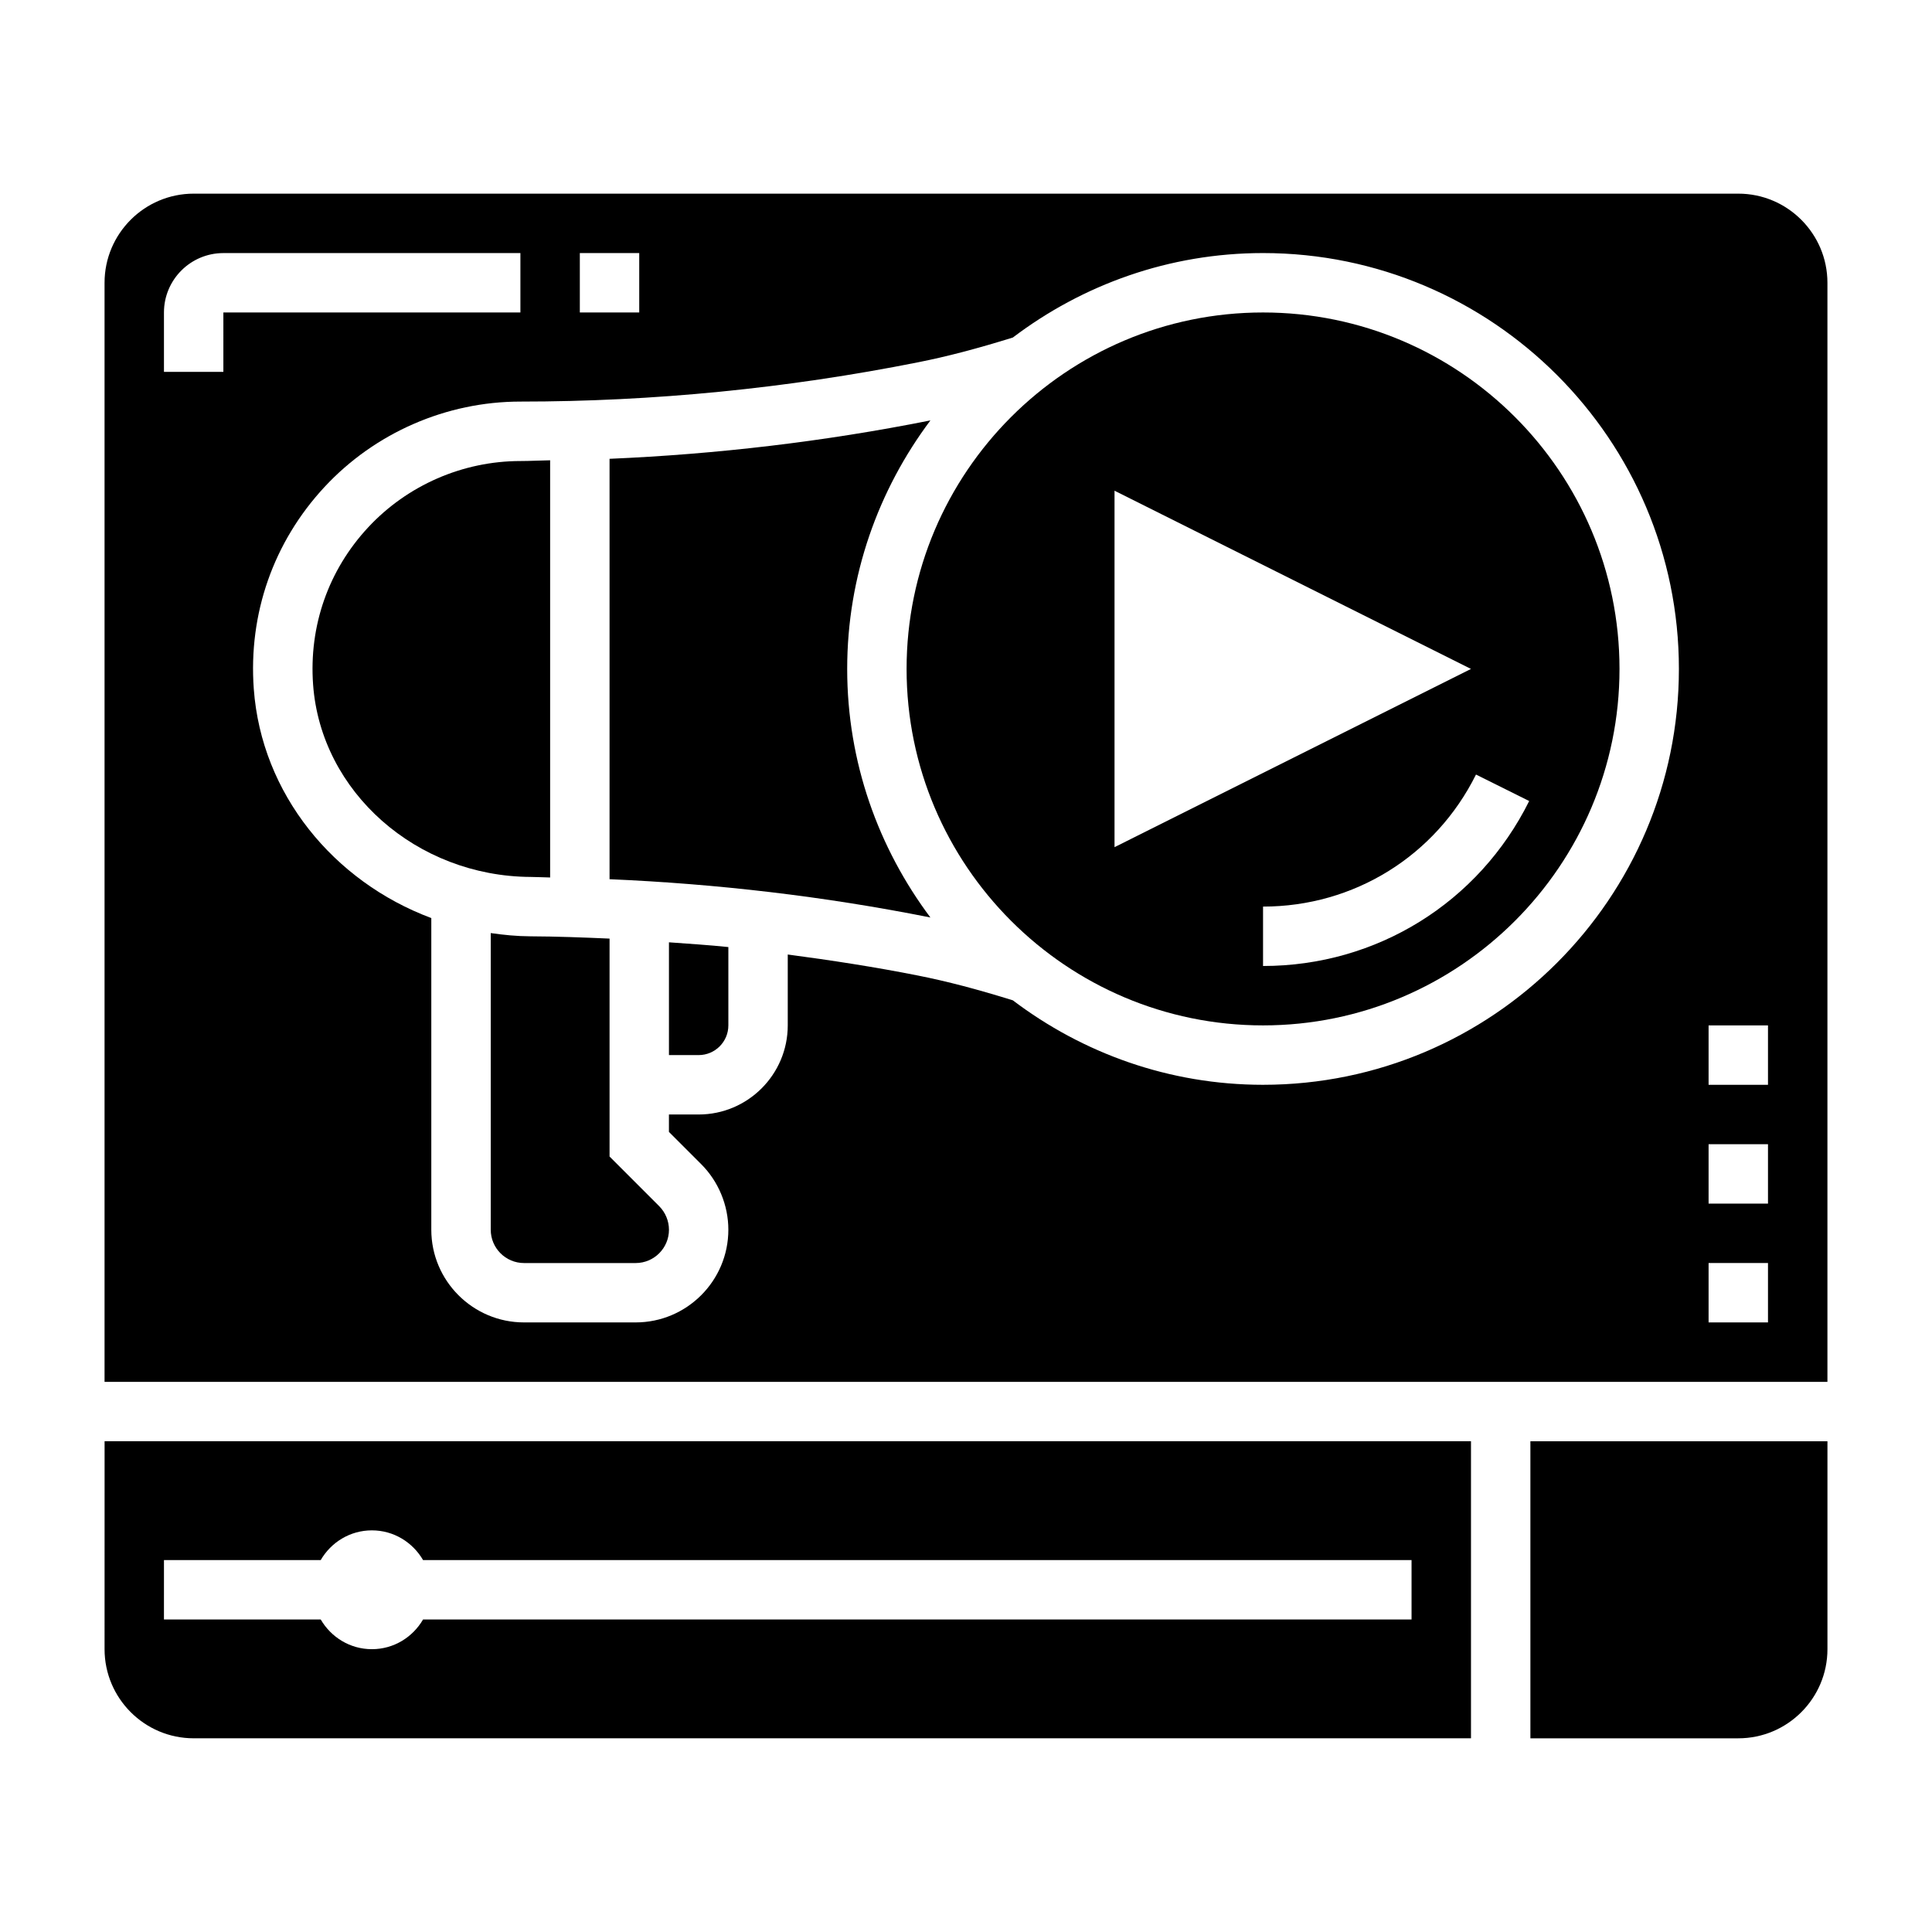
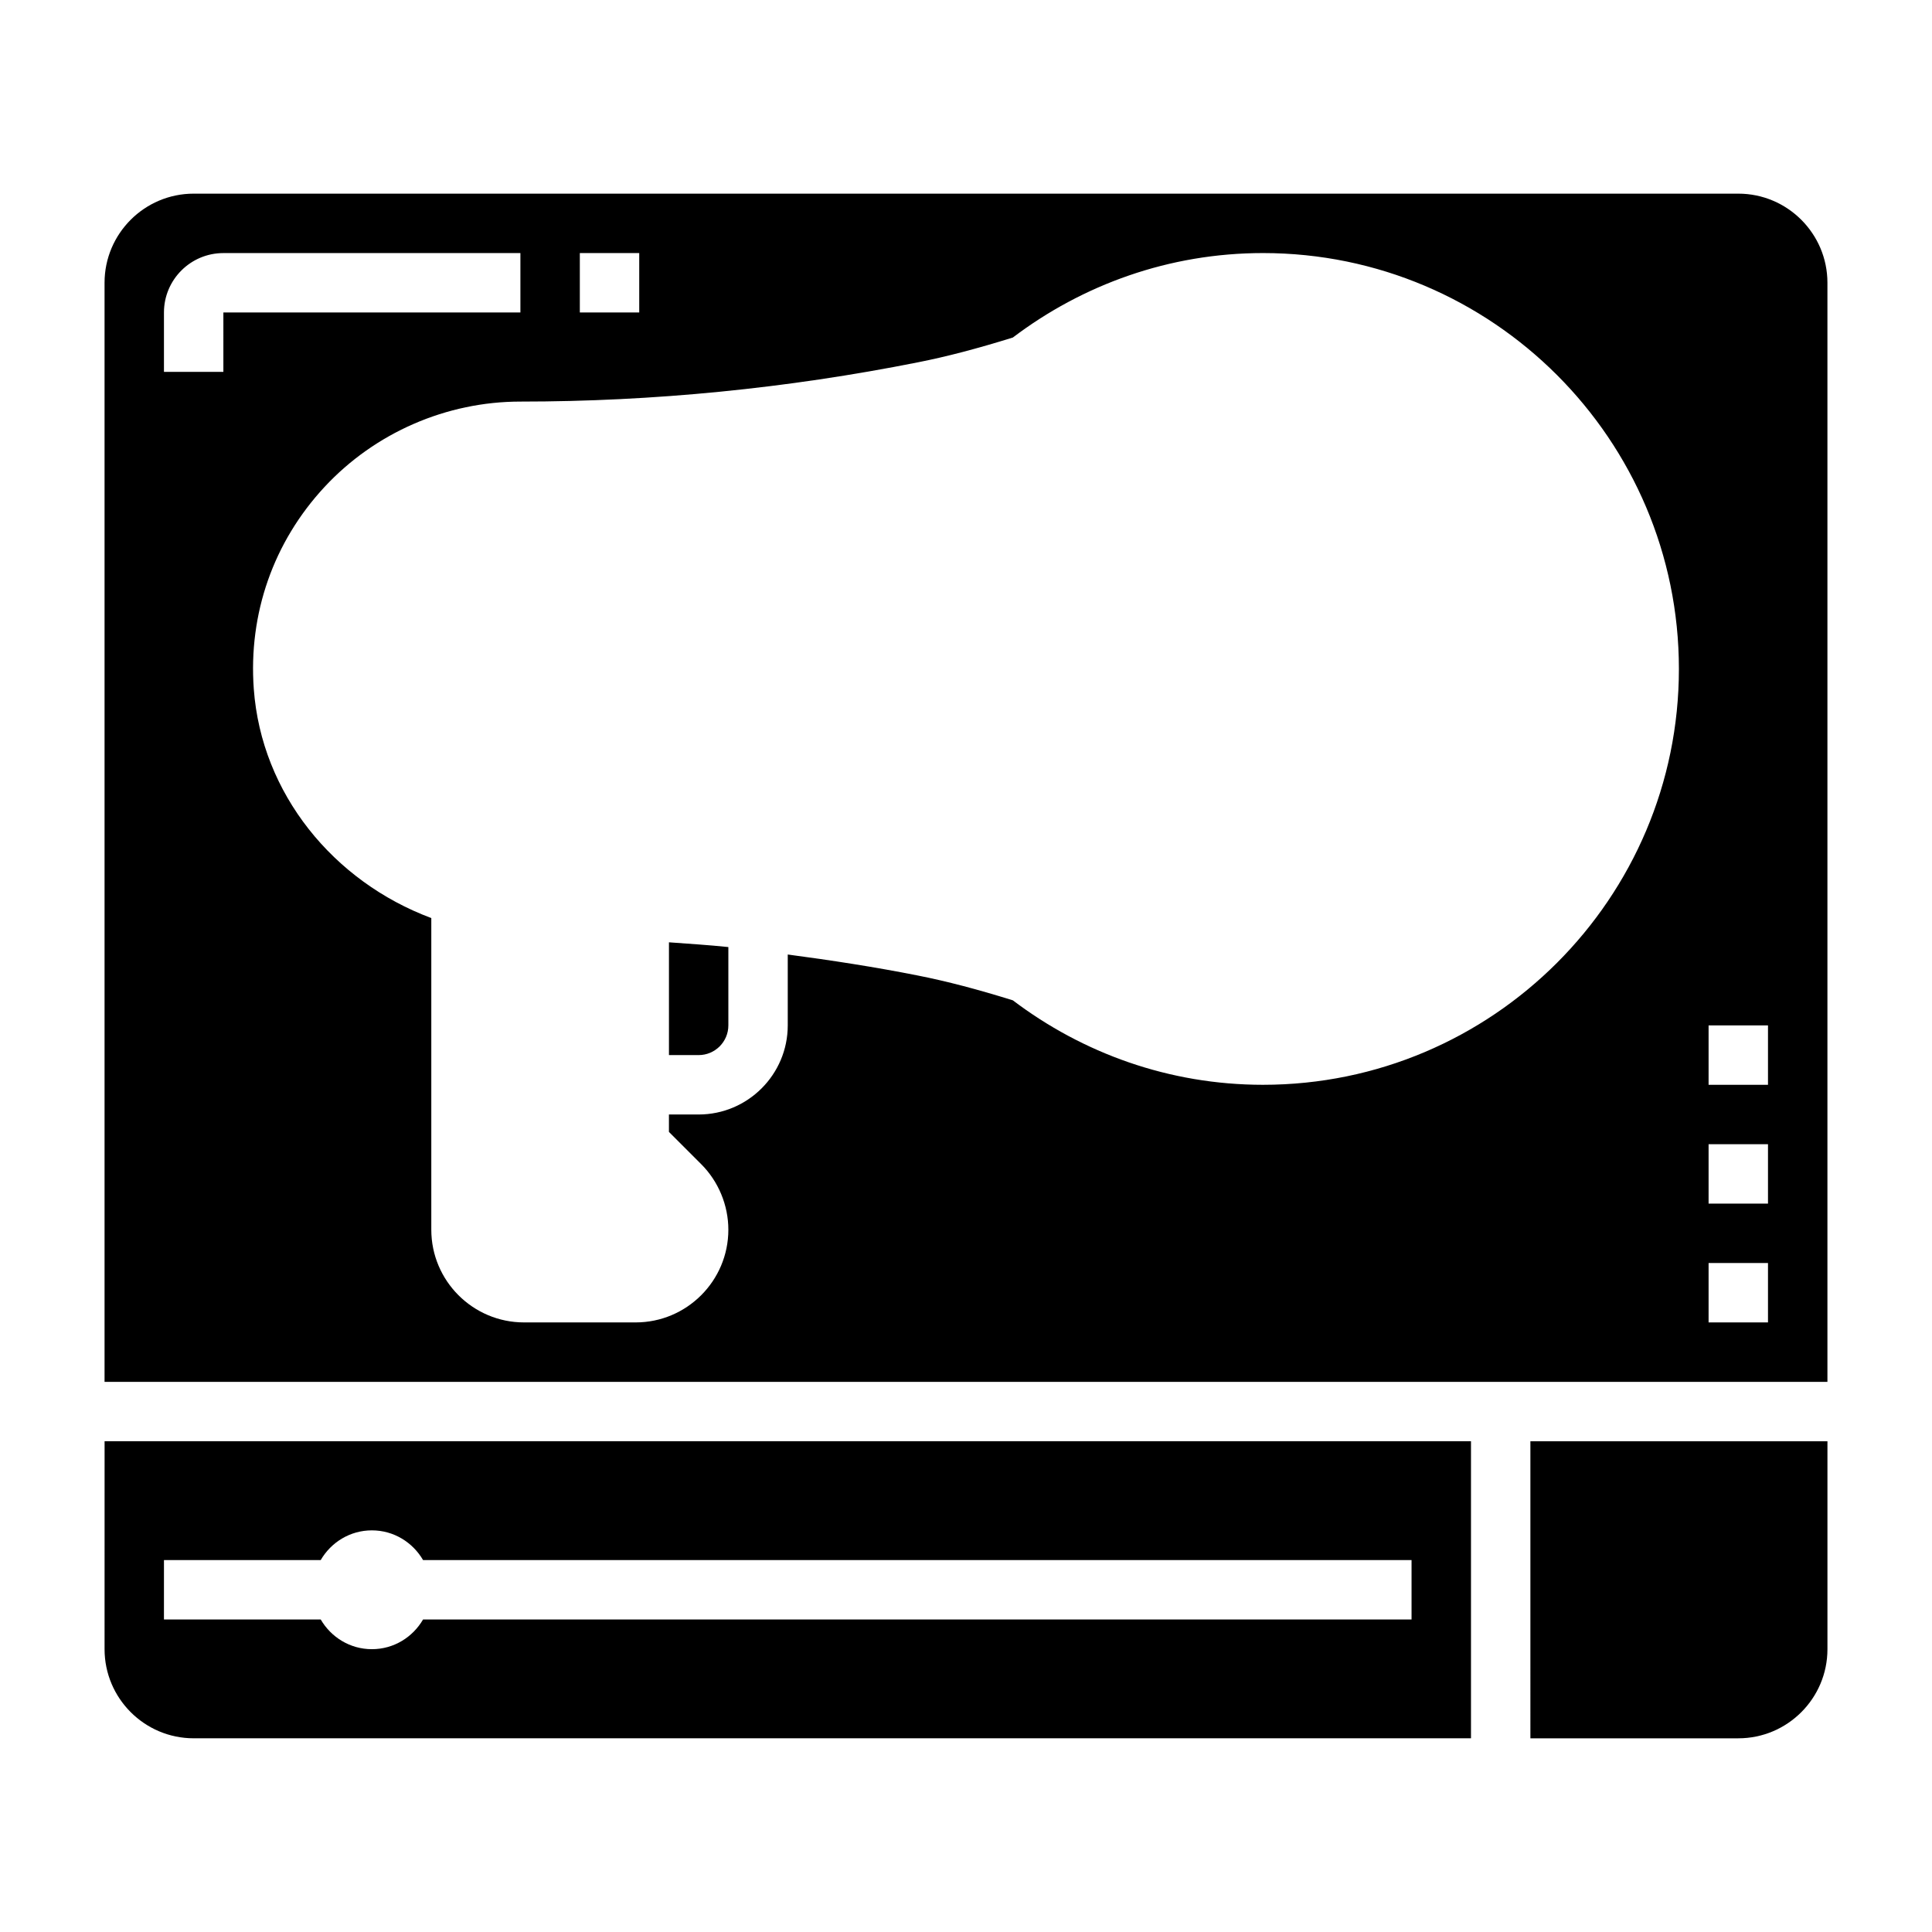
<svg xmlns="http://www.w3.org/2000/svg" fill="#000000" width="800px" height="800px" version="1.1" viewBox="144 144 512 512">
  <g>
-     <path d="m390.57 255.41c-0.078 0.016-0.148 0.031-0.227 0.047-27.93 5.566-56.363 8.91-84.805 10.133v111.41c28.426 1.219 56.867 4.535 84.812 10.102 0.07 0.016 0.148 0.031 0.219 0.047-13.781-18.402-22.055-41.16-22.055-65.871 0-24.711 8.273-47.469 22.055-65.863z" />
    <path d="m321.28 423.61h7.871c4.336 0 7.871-3.527 7.871-7.871v-20.758c-5.242-0.543-10.492-0.875-15.742-1.258z" />
-     <path d="m305.54 450.49v-57.75c-7-0.309-13.996-0.574-20.98-0.605-3.574-0.016-7.062-0.363-10.508-0.859v78.617c0 4.867 3.957 8.828 8.824 8.828h29.582c4.867 0 8.824-3.961 8.824-8.824 0-2.32-0.945-4.598-2.582-6.242z" />
    <path d="m171.71 581.05c0 13.02 10.598 23.617 23.617 23.617h338.5v-78.723h-362.11zm15.742-23.617h41.539c2.723-4.684 7.746-7.871 13.562-7.871 5.816 0 10.832 3.188 13.562 7.871h261.96v15.742l-261.96 0.004c-2.723 4.684-7.746 7.871-13.562 7.871s-10.832-3.188-13.562-7.871h-41.543z" />
-     <path d="m289.79 376.54v-110.56c-2.621 0.039-5.25 0.199-7.871 0.199-15.258 0-29.969 6.406-40.359 17.586-10.539 11.336-15.719 26.137-14.586 41.676 2.07 28.418 27.402 50.797 57.664 50.957 1.715 0.004 3.438 0.121 5.152 0.145z" />
    <path d="m549.57 604.67h55.105c13.02 0 23.617-10.598 23.617-23.617v-55.105h-78.723z" />
-     <path d="m478.72 226.81c-52.09 0-94.465 42.375-94.465 94.465s42.375 94.465 94.465 94.465 94.465-42.375 94.465-94.465-42.375-94.465-94.465-94.465zm-39.359 141.7v-94.465l94.465 47.23zm39.359 31.488v-15.742c24.09 0 45.711-13.406 56.434-34.992l14.098 7.016c-13.402 26.957-40.43 43.719-70.531 43.719z" />
    <path d="m604.67 195.32h-409.35c-13.02 0-23.613 10.598-23.613 23.617v291.27h456.58v-291.27c0-13.02-10.598-23.617-23.617-23.617zm-307.01 15.746h15.742v15.742h-15.742zm-94.465 31.488h-15.746v-15.742c0-8.684 7.062-15.742 15.742-15.742h78.719v15.742l-78.715-0.004zm275.52 188.93c-24.906 0-47.832-8.398-66.305-22.387-9.438-2.938-17.469-5.047-25.137-6.566-11.422-2.273-22.953-4.039-34.512-5.574v18.781c0 13.02-10.598 23.617-23.617 23.617h-7.871v4.613l8.551 8.551c4.574 4.57 7.195 10.898 7.195 17.371 0 13.547-11.023 24.566-24.57 24.566h-29.582c-13.547 0-24.57-11.02-24.57-24.566v-82.594c-25.914-9.668-45.012-32.938-47.043-60.719-1.457-19.949 5.211-38.957 18.758-53.539 13.367-14.371 32.285-22.613 51.902-22.613 35.25 0 70.691-3.504 105.35-10.406 7.676-1.52 15.695-3.629 25.145-6.566 18.473-13.988 41.398-22.387 66.305-22.387 60.773 0 110.21 49.438 110.21 110.21 0 60.773-49.434 110.21-110.21 110.21zm133.82 62.973h-15.742v-15.742h15.742zm0-31.484h-15.742v-15.742h15.742zm0-31.488h-15.742v-15.742h15.742z" />
  </g>
</svg>